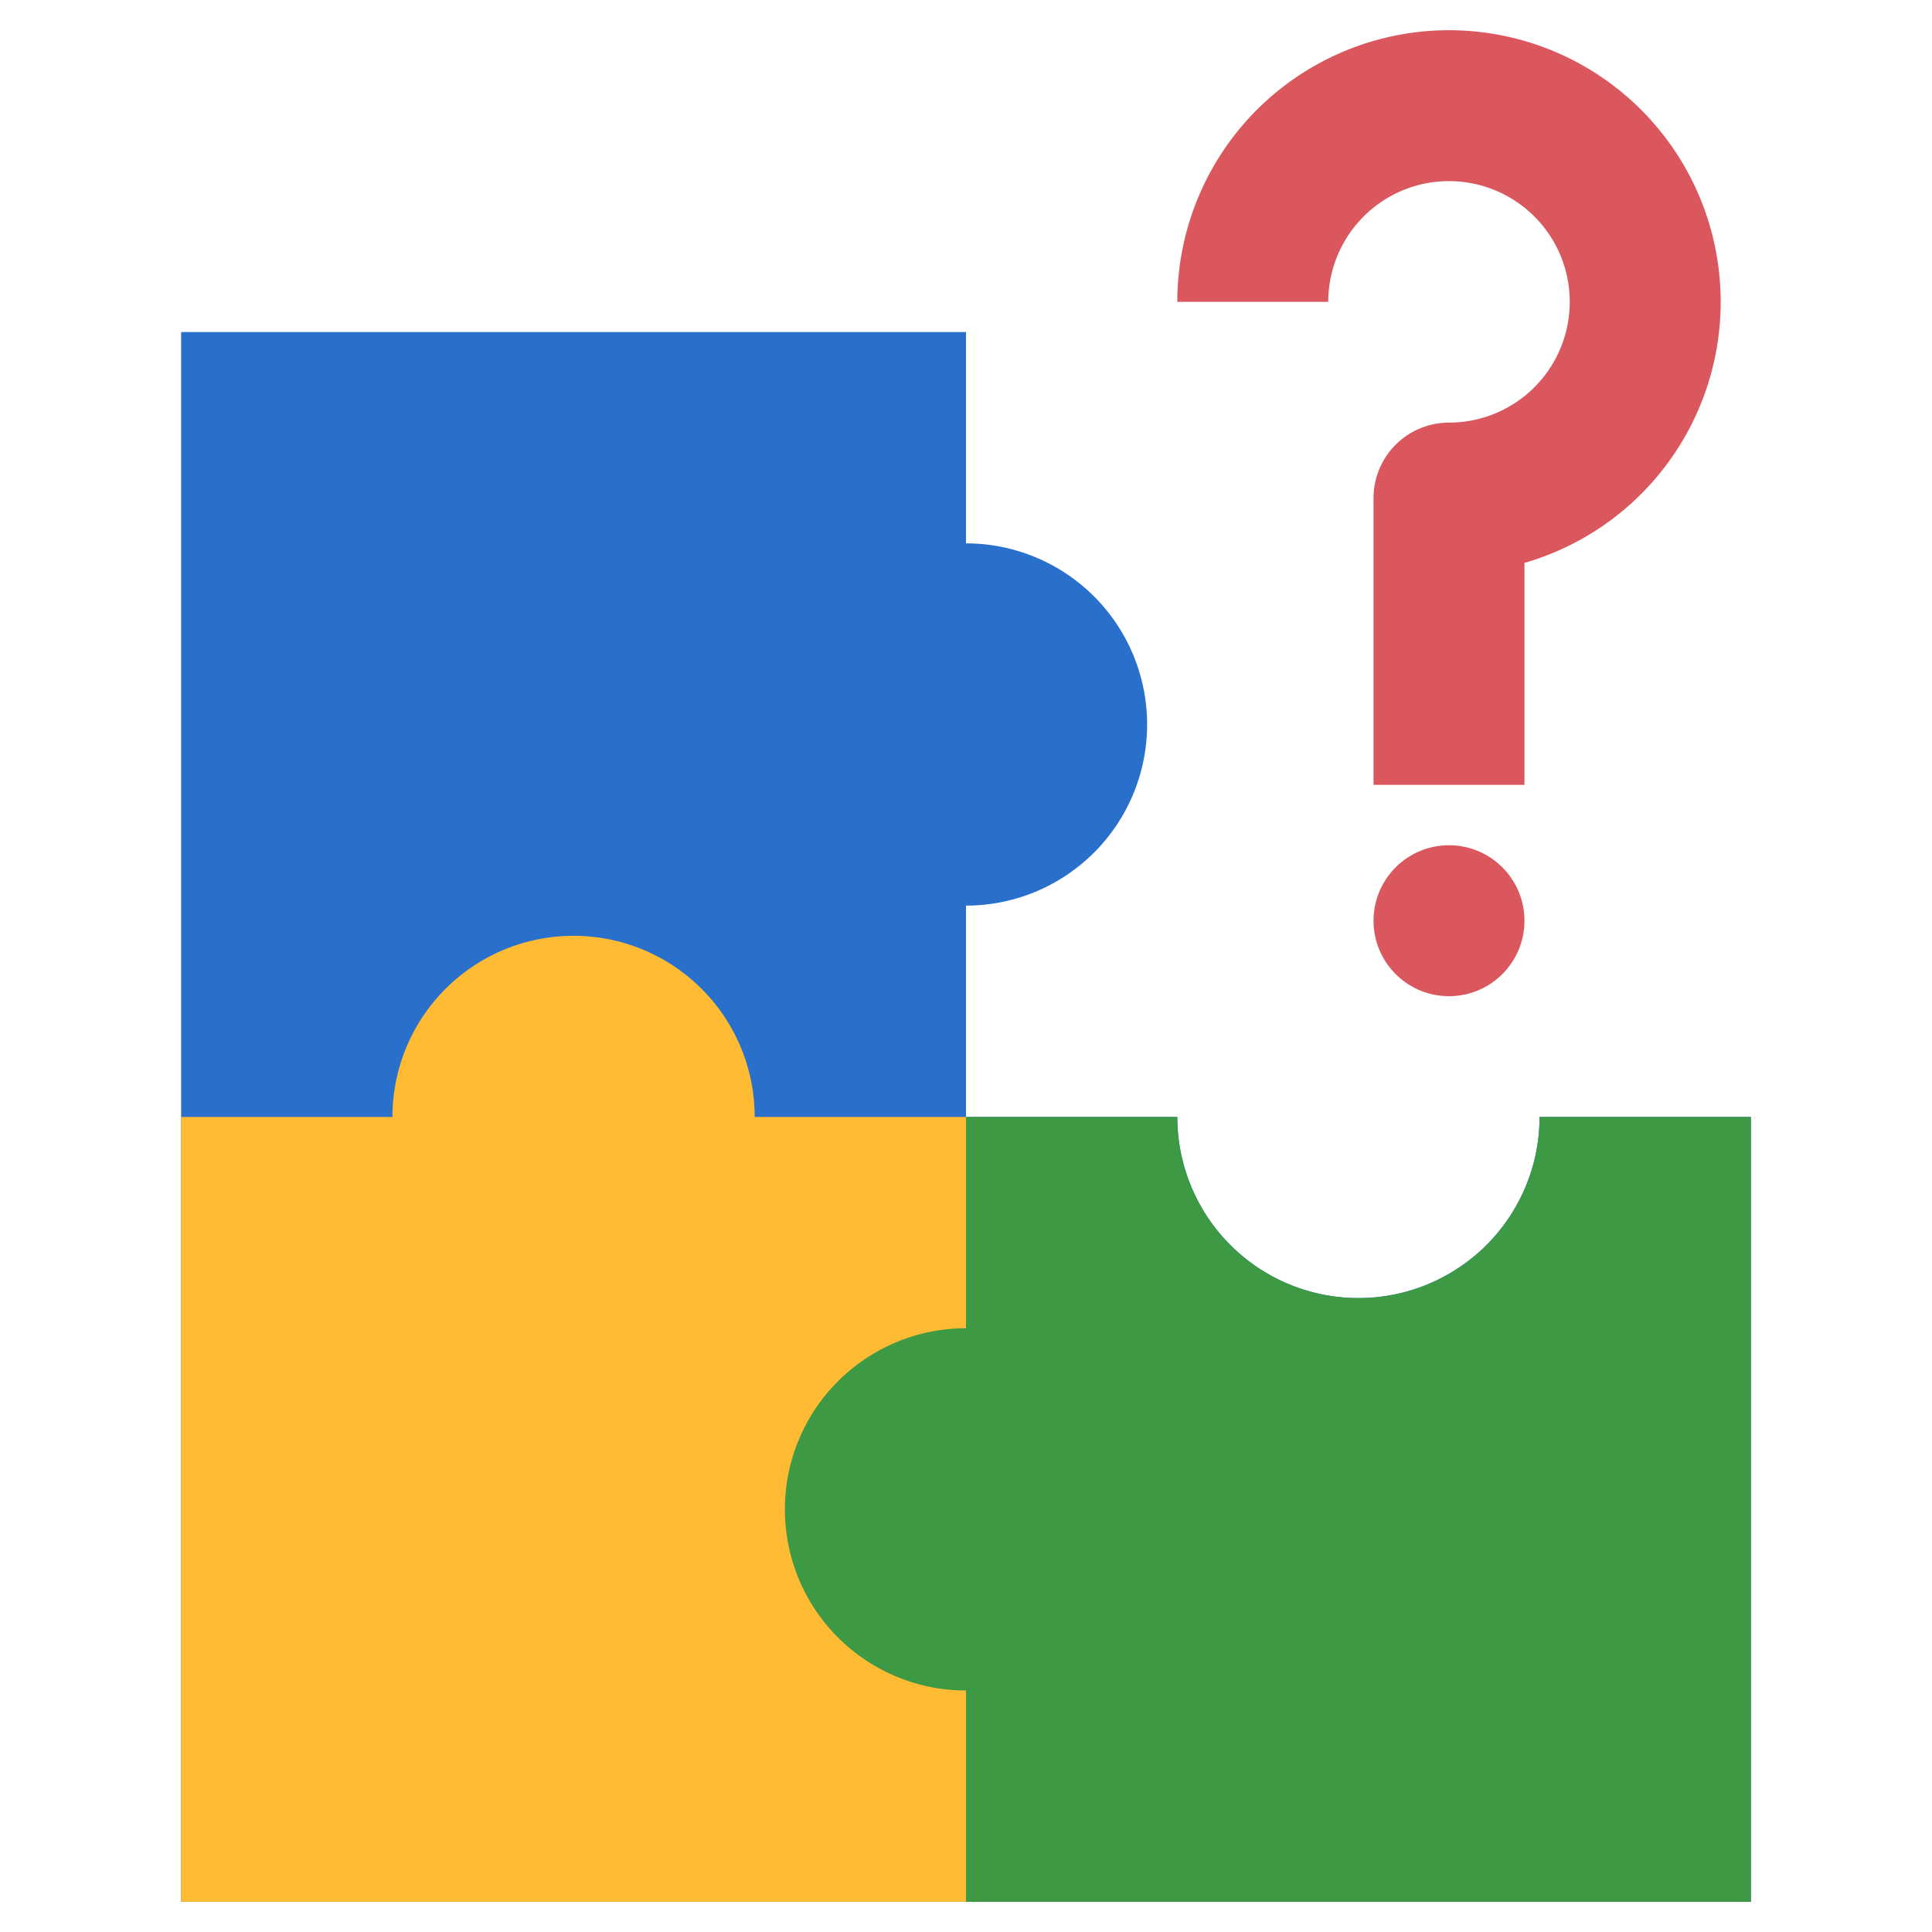
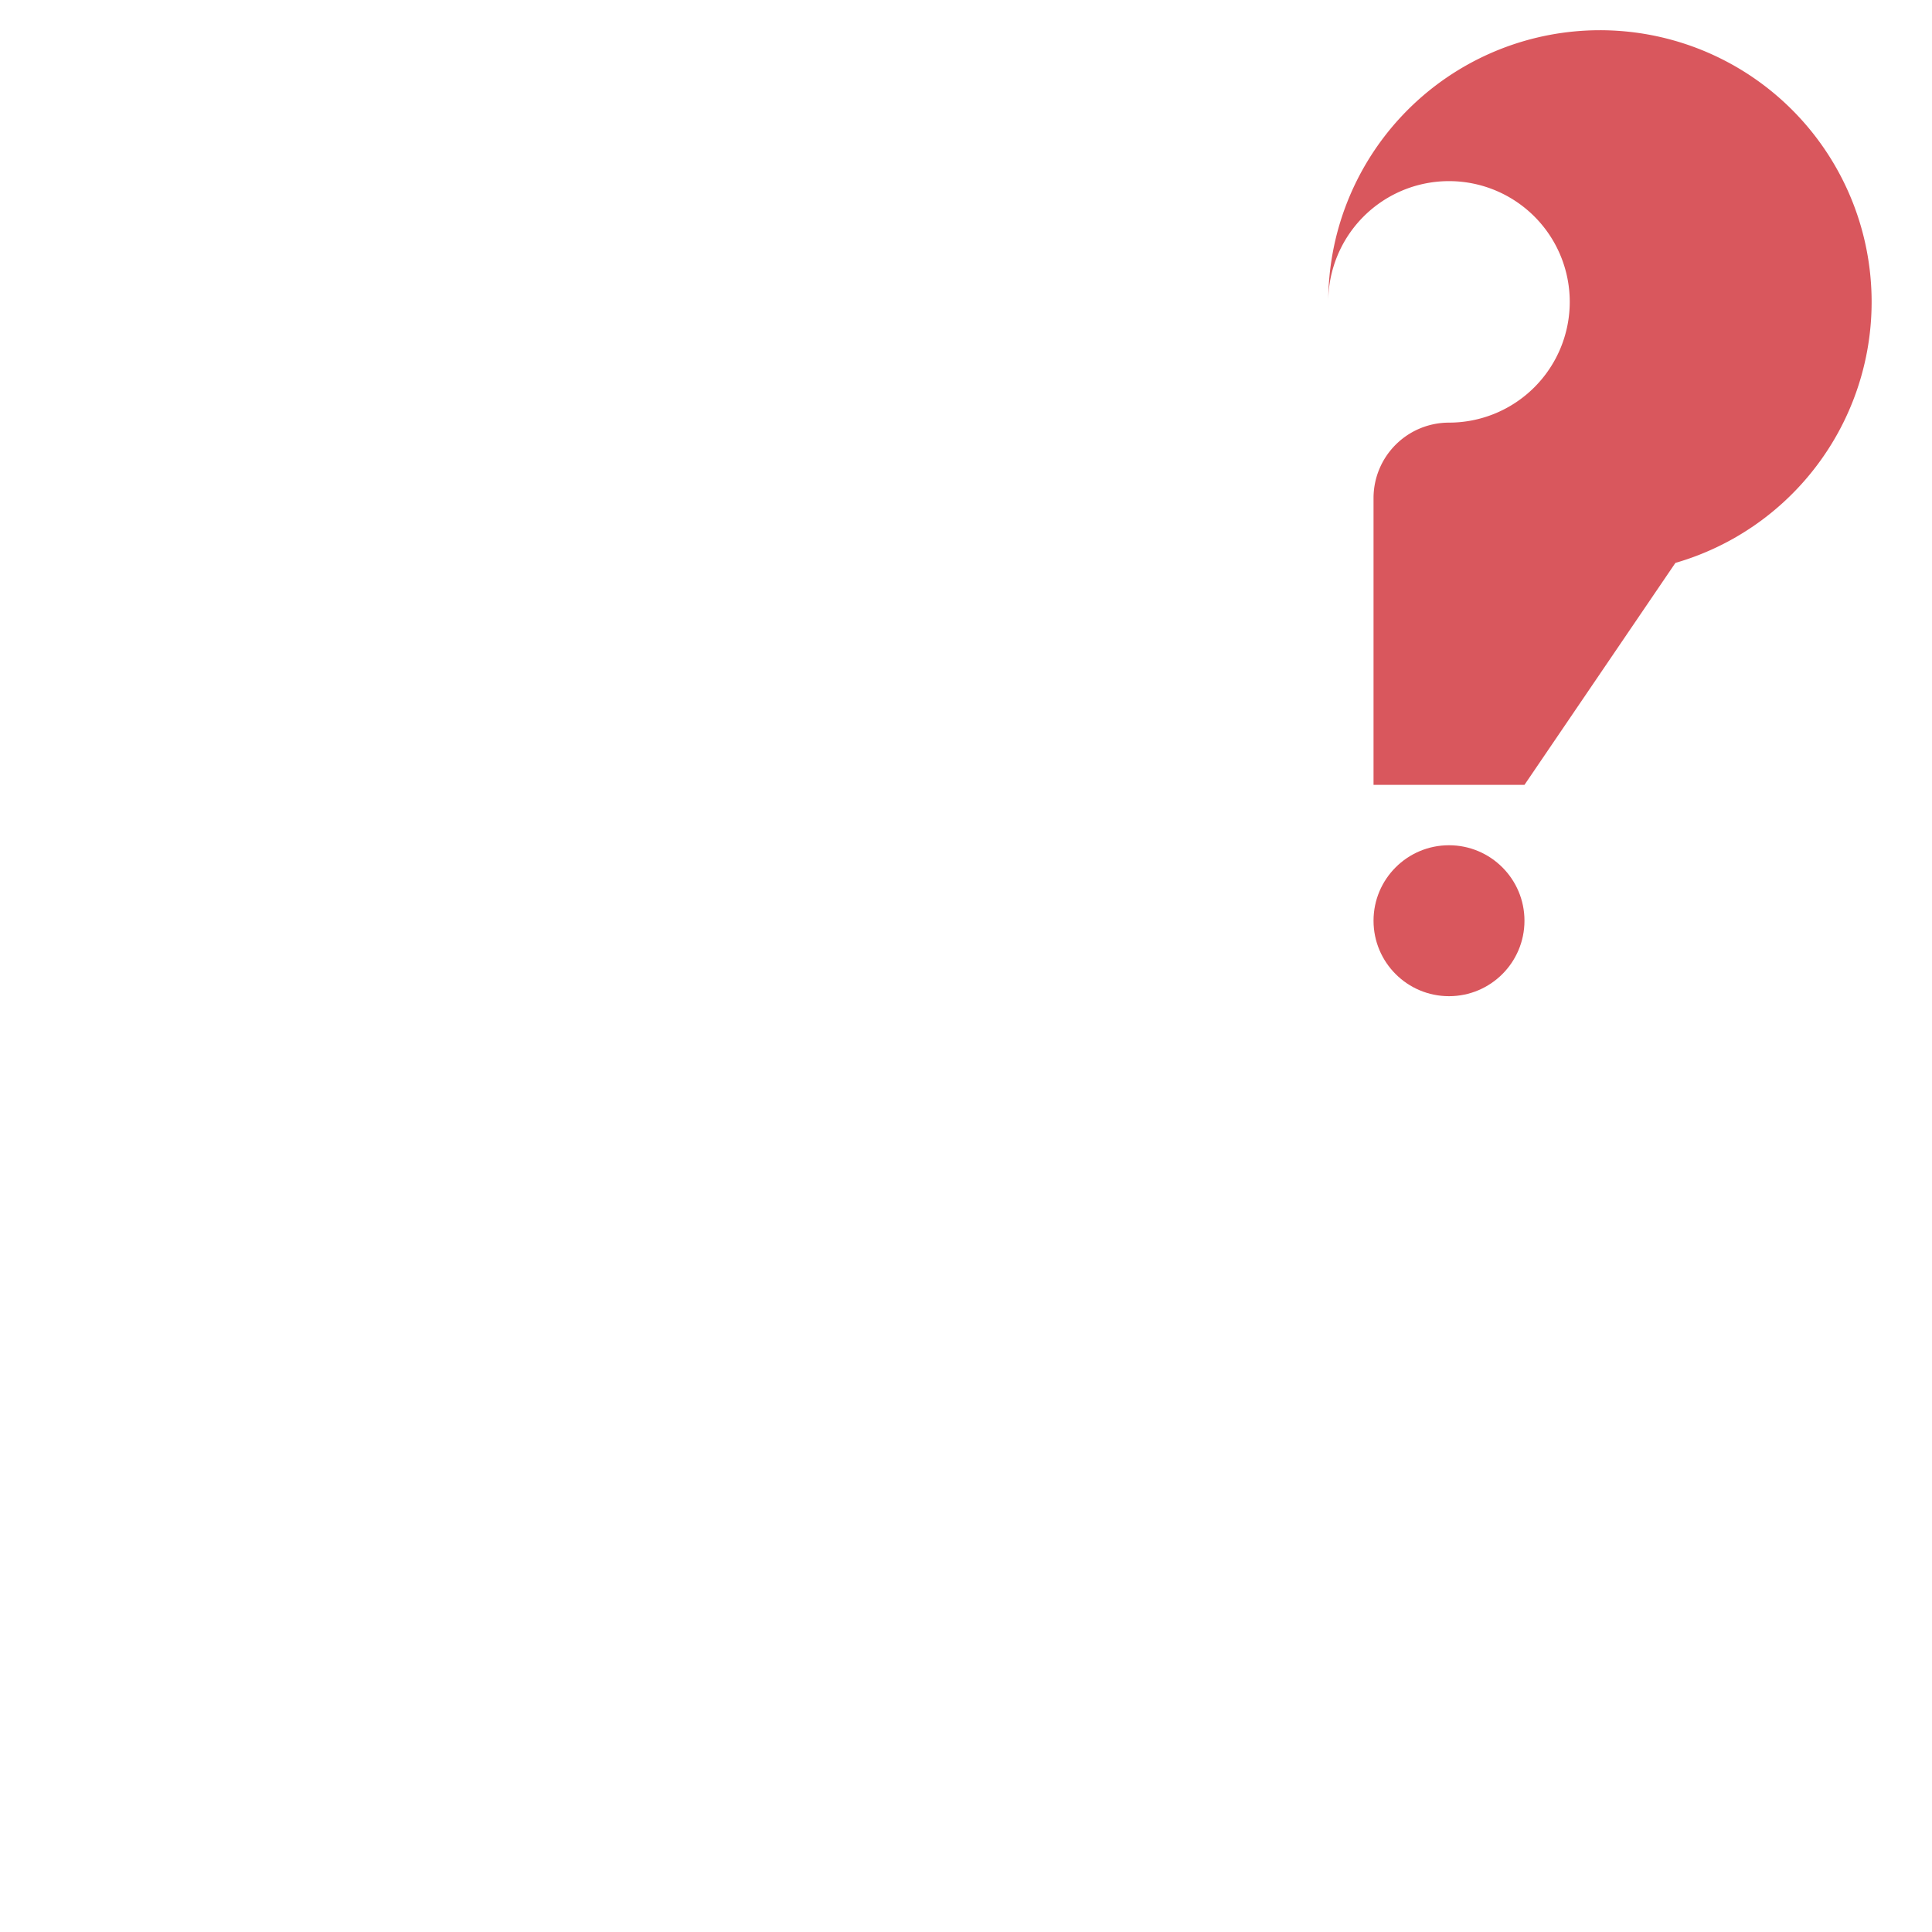
<svg xmlns="http://www.w3.org/2000/svg" id="Layer_1" height="512" viewBox="0 0 64 64" width="512" data-name="Layer 1">
-   <path d="m51 37a6 6 0 0 1 -12 0h-7v-7a6 6 0 0 0 0-12v-7h-26v52h52v-26z" fill="#2970cc" />
-   <path d="m50.5 26h-5v-9.5a2.5 2.5 0 0 1 2.5-2.5 4 4 0 1 0 -4-4h-5a9 9 0 1 1 11.5 8.647z" fill="#d9575d" />
+   <path d="m50.5 26h-5v-9.5a2.5 2.5 0 0 1 2.5-2.5 4 4 0 1 0 -4-4a9 9 0 1 1 11.5 8.647z" fill="#d9575d" />
  <circle cx="48" cy="30.5" fill="#d9575d" r="2.5" />
-   <path d="m25 37a6 6 0 0 0 -12 0h-7v26h26v-26z" fill="#fb3" />
-   <path d="m51 37a6 6 0 0 1 -12 0h-7v7a6 6 0 0 0 0 12v7h26v-26z" fill="#3e9944" />
</svg>